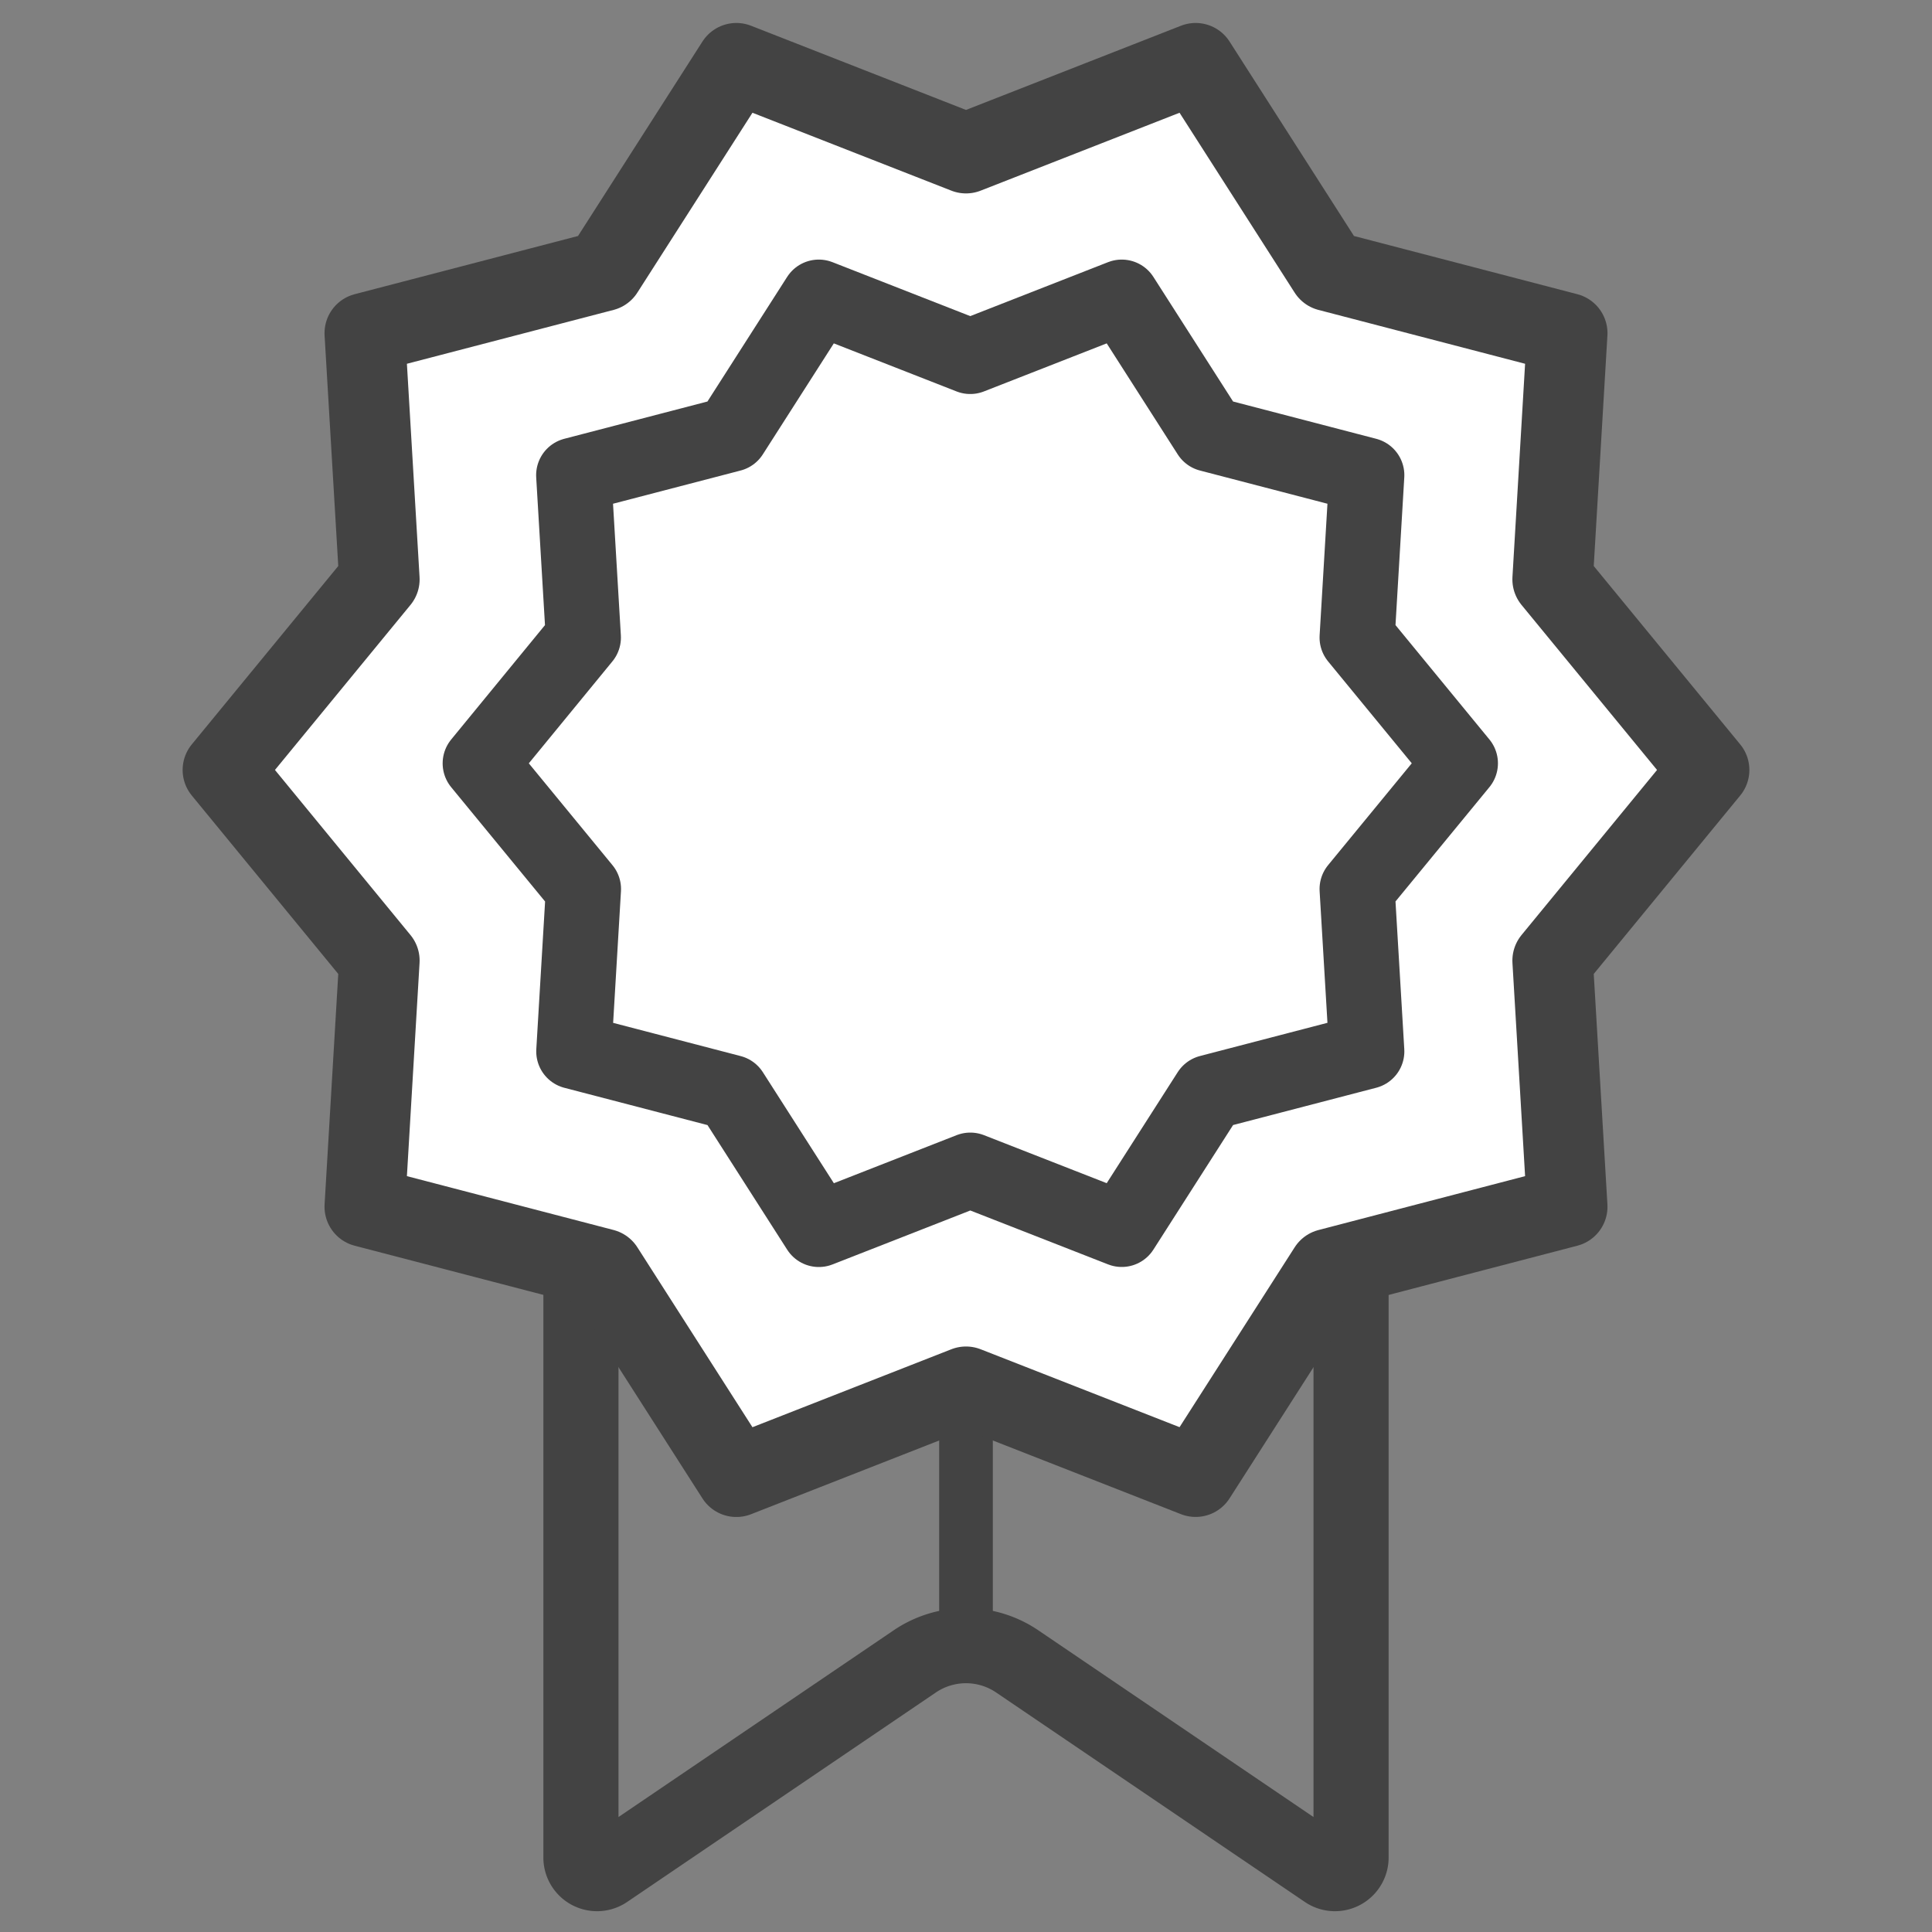
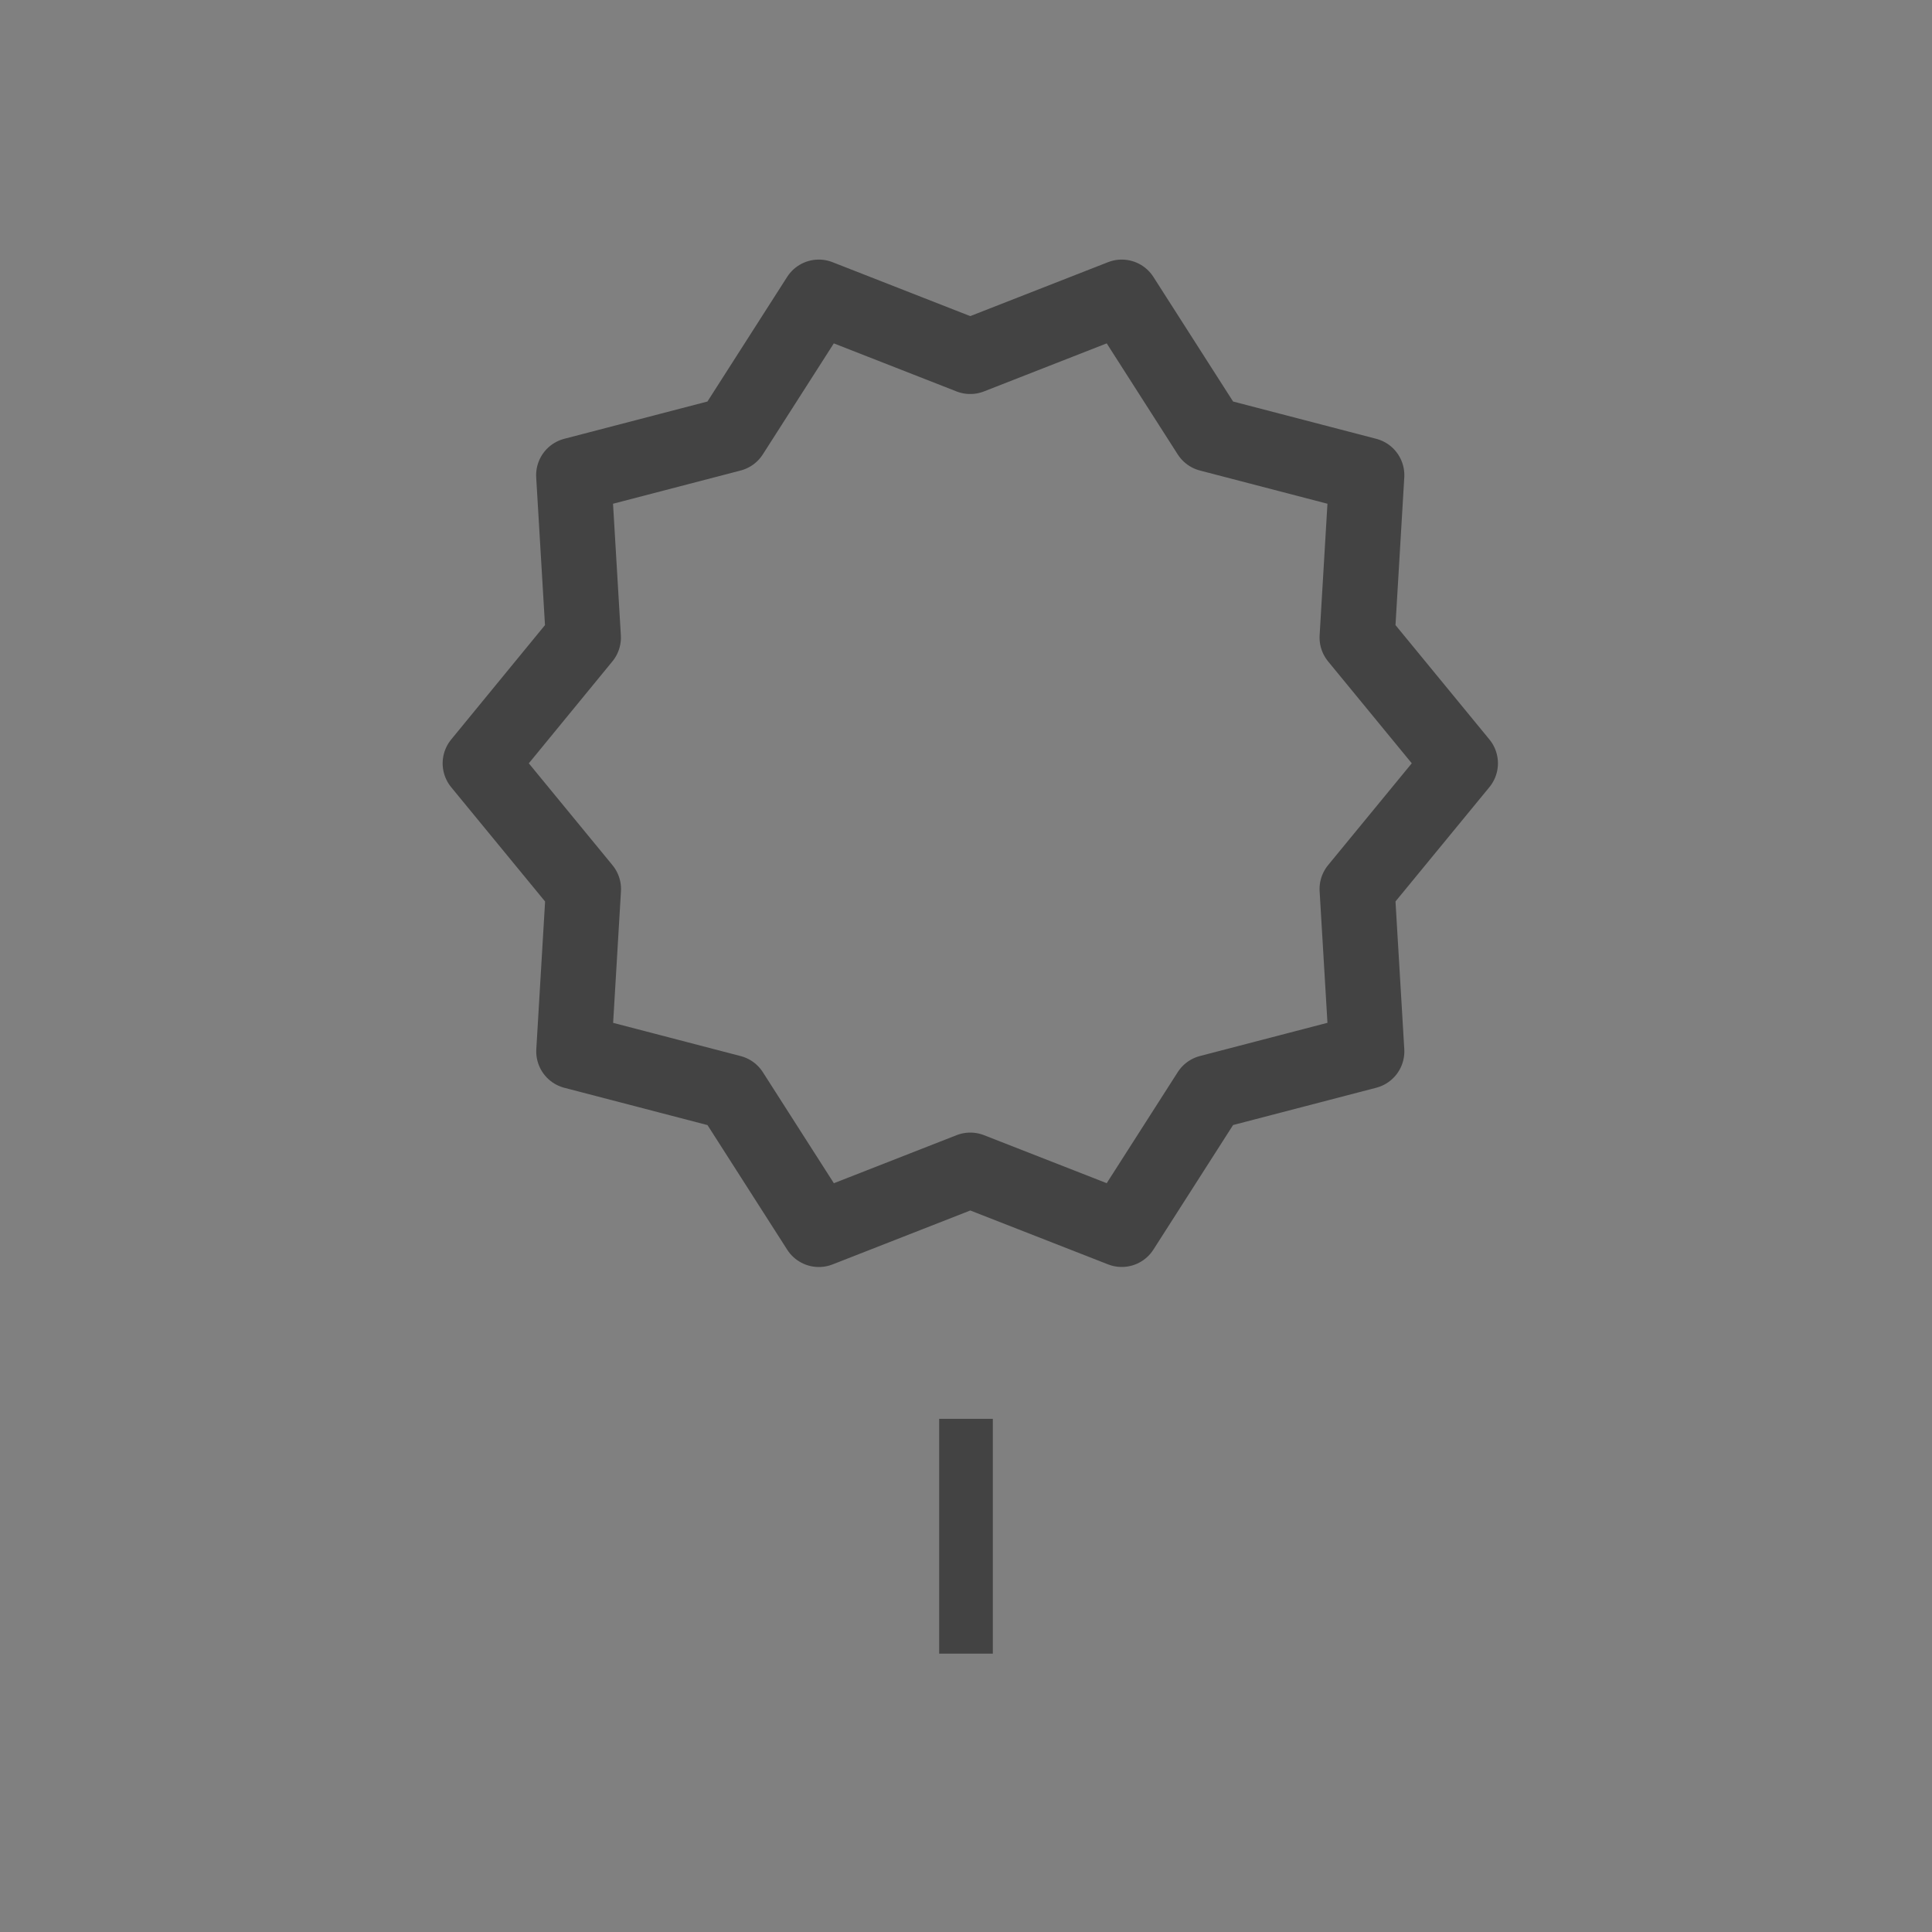
<svg xmlns="http://www.w3.org/2000/svg" width="36" height="36" version="1.1" viewBox="0 0 36 36">
  <rect x="0" y="0" width="36" height="36" fill="#808080" stroke="none" />
  <g id="Cleaning" fill="none" fill-rule="evenodd" stroke="none" stroke-width="1" transform="translate(-283 -1308)">
    <g id="experience-icon" stroke="#434343" transform="translate(283 1308)">
      <g id="experienced-icon" transform="translate(4.5 .5)">
        <g>
-           <path id="Rectangle-19" stroke-width="1.4" d="M6.325 15.325v18.788a.3.3 0 0 0 .468.248l5.752-3.903a1.7 1.7 0 0 1 1.91 0l5.752 3.903a.3.3 0 0 0 .468-.248V15.325H6.325Z" />
          <path id="Line" stroke-linecap="square" d="M13.5 26.438v3.375" />
-           <path id="Star-3" fill="#FFF" stroke-linejoin="round" stroke-width="1.5" d="m13.5 25.34-4.279 1.677-2.477-3.872-4.447-1.159.272-4.587-2.916-3.552 2.916-3.551-.272-4.588 4.447-1.159L9.221.678 13.5 2.354 17.779.678l2.477 3.871 4.447 1.159-.272 4.588 2.916 3.551-2.916 3.552.272 4.587-4.447 1.16-2.477 3.87z" />
          <path id="Star-3" stroke-linejoin="round" stroke-width="1.4" d="m13.58 21.304-2.822 1.105-1.633-2.553-2.933-.764.18-3.026-1.924-2.342L6.37 11.38l-.18-3.026 2.934-.764 1.633-2.553 2.822 1.105 2.823-1.105 1.633 2.553 2.933.764-.18 3.026 1.924 2.343-1.924 2.342.18 3.026-2.933.764-1.633 2.553z" />
        </g>
      </g>
    </g>
  </g>
</svg>